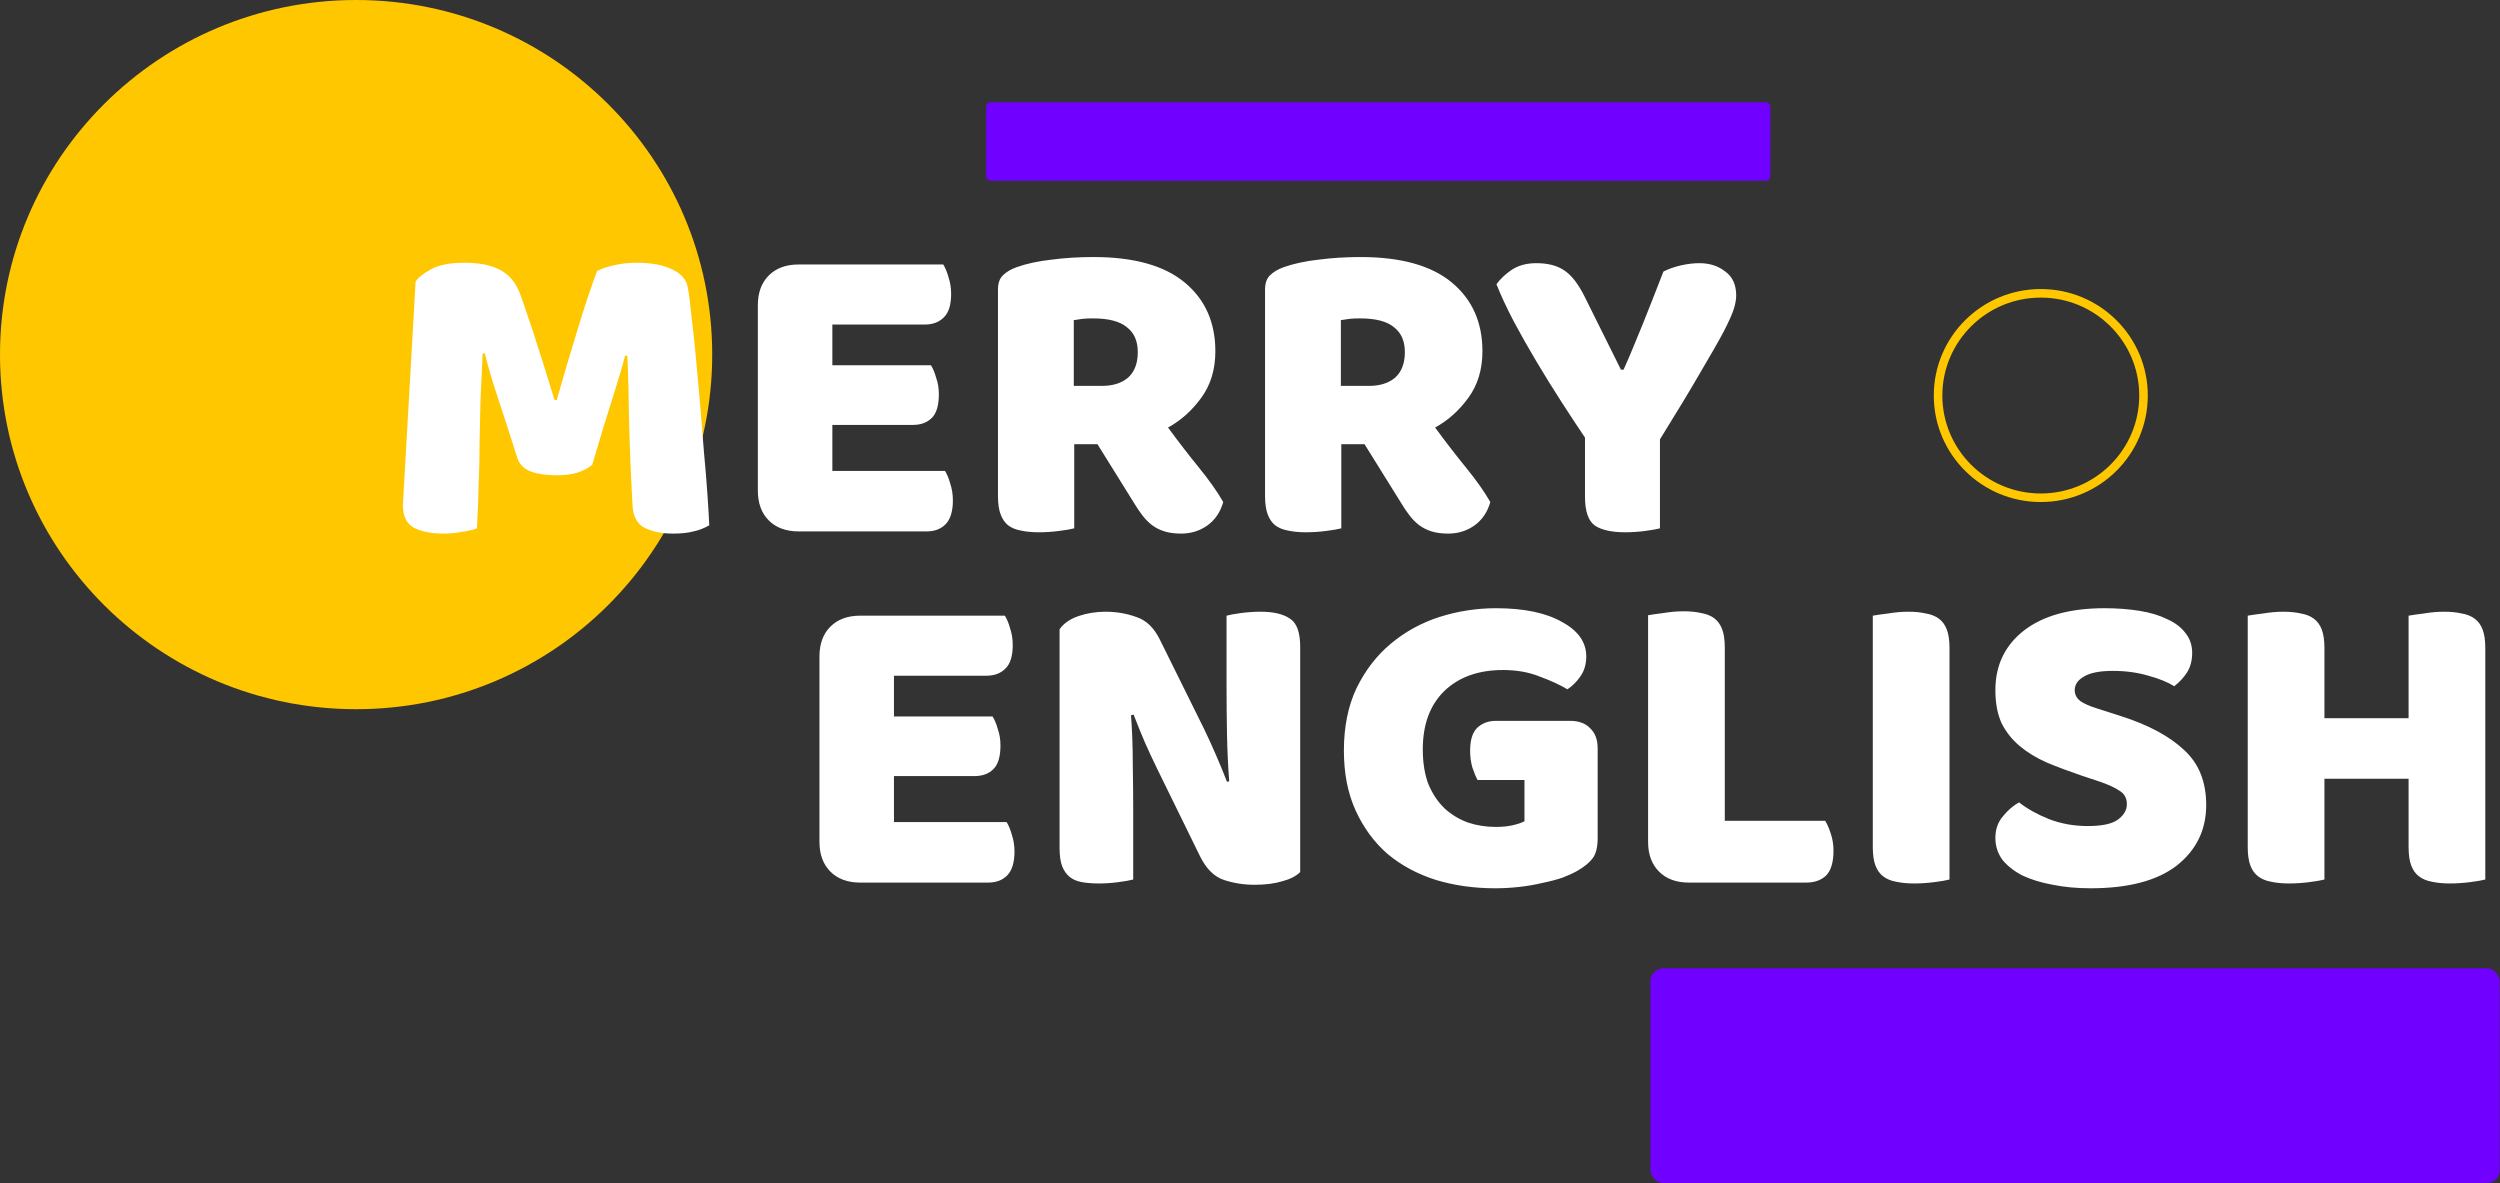
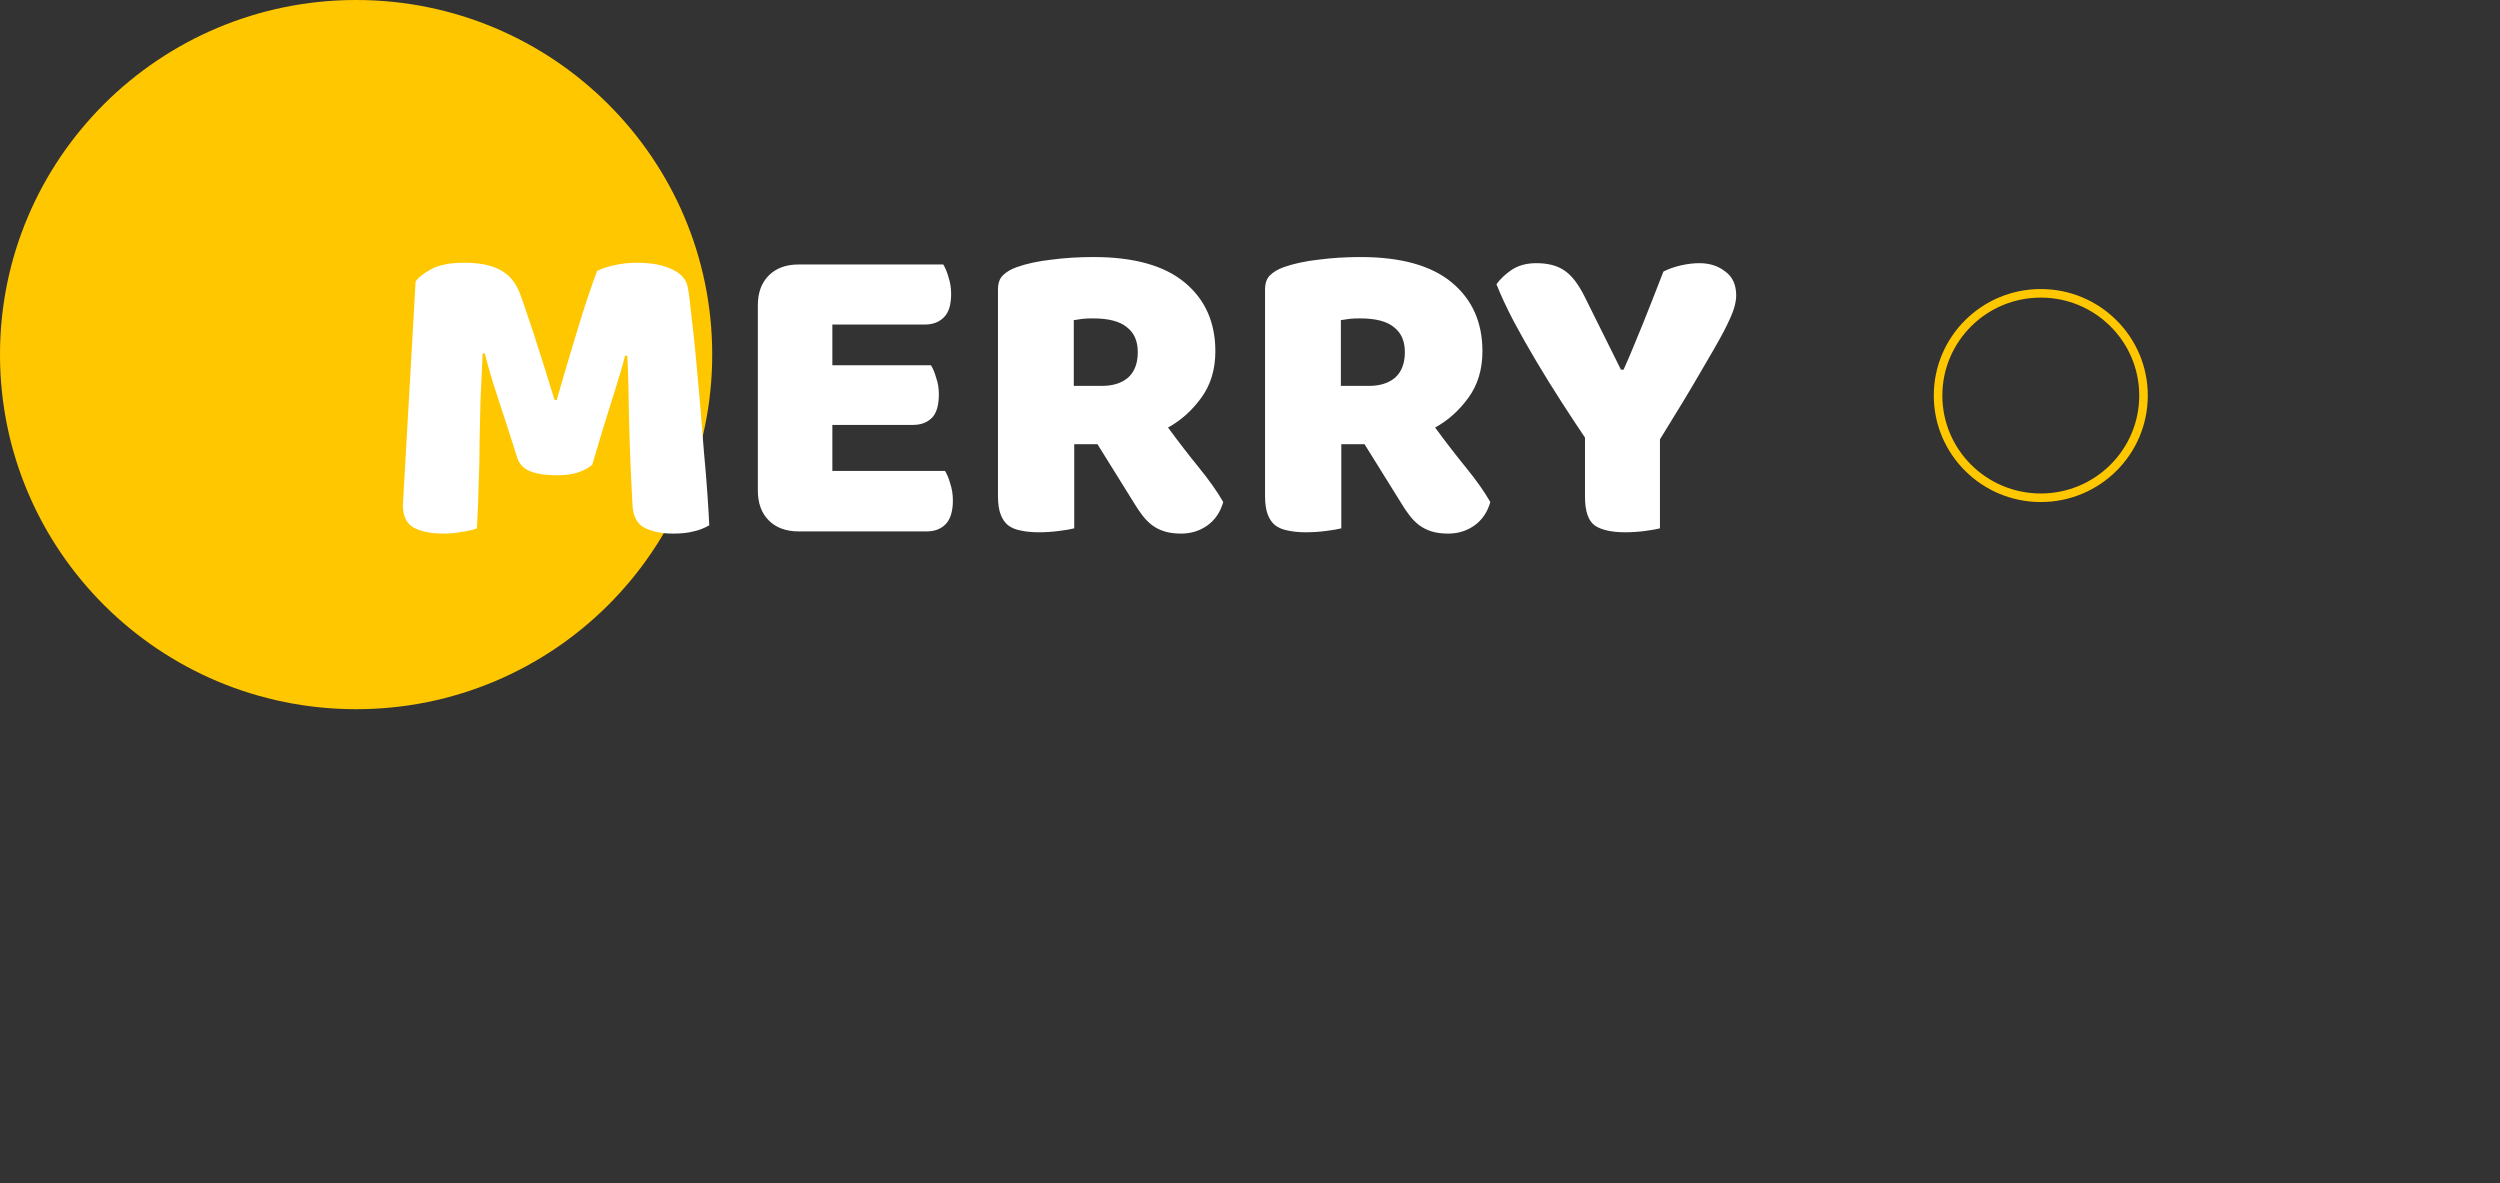
<svg xmlns="http://www.w3.org/2000/svg" width="1234" height="584" viewBox="0 0 1234 584" fill="none">
  <rect x="0" y="0" width="1234" height="584" fill="#333333" stroke="none" />
  <ellipse cx="175.775" cy="175.03" rx="175.775" ry="175.03" fill="#FFC700" />
  <path d="M292.325 229.418C290.45 231.004 287.998 232.302 284.969 233.312C282.085 234.177 278.696 234.61 274.802 234.61C269.609 234.61 265.283 233.961 261.821 232.663C258.504 231.365 256.341 229.129 255.331 225.957C251.293 213.265 247.976 203.025 245.38 195.236C242.783 187.304 240.764 180.381 239.322 174.468H238.24C237.808 182.977 237.447 190.765 237.159 197.833C237.014 204.755 236.87 211.534 236.726 218.168C236.726 224.803 236.582 231.509 236.293 238.288C236.149 245.066 235.861 252.566 235.428 260.787C233.553 261.508 231.101 262.085 228.072 262.518C225.044 263.095 222.015 263.383 218.986 263.383C212.64 263.383 207.665 262.373 204.059 260.354C200.597 258.335 198.867 254.657 198.867 249.321L205.141 138.989C206.294 137.114 208.818 135.094 212.712 132.931C216.607 130.768 222.087 129.686 229.154 129.686C236.798 129.686 242.783 130.912 247.11 133.364C251.437 135.671 254.61 139.493 256.629 144.83C257.927 148.291 259.297 152.257 260.74 156.728C262.326 161.199 263.84 165.814 265.283 170.574C266.869 175.333 268.383 180.093 269.826 184.852C271.268 189.467 272.566 193.65 273.72 197.4H274.802C278.263 185.285 281.724 173.603 285.186 162.353C288.647 150.959 291.82 141.44 294.705 133.796C296.868 132.643 299.608 131.705 302.926 130.984C306.387 130.119 310.209 129.686 314.391 129.686C321.458 129.686 327.228 130.768 331.698 132.931C336.169 134.95 338.766 137.907 339.487 141.801C340.064 144.685 340.64 149.156 341.217 155.214C341.939 161.127 342.66 167.834 343.381 175.333C344.102 182.833 344.823 190.765 345.544 199.131C346.265 207.496 346.914 215.572 347.491 223.36C348.212 231.004 348.789 238.071 349.222 244.562C349.655 250.908 349.943 255.811 350.087 259.273C347.635 260.715 345.039 261.724 342.299 262.301C339.703 263.022 336.314 263.383 332.131 263.383C326.651 263.383 322.035 262.446 318.286 260.571C314.536 258.696 312.516 255.018 312.228 249.537C311.363 233.817 310.786 219.683 310.497 207.135C310.353 194.587 310.065 184.059 309.632 175.55H308.55C307.108 181.174 305.017 188.242 302.276 196.751C299.536 205.26 296.219 216.149 292.325 229.418ZM374.074 150.671C374.074 144.469 375.877 139.565 379.482 135.96C383.088 132.354 387.992 130.551 394.193 130.551H465.585C466.594 132.138 467.46 134.229 468.181 136.825C469.046 139.421 469.479 142.161 469.479 145.046C469.479 150.527 468.253 154.421 465.801 156.728C463.494 159.036 460.393 160.19 456.499 160.19H410.851V180.309H459.527C460.537 181.896 461.402 183.987 462.123 186.583C462.989 189.035 463.421 191.703 463.421 194.587C463.421 200.068 462.268 203.962 459.96 206.27C457.652 208.577 454.552 209.731 450.658 209.731H410.851V232.447H466.45C467.46 234.033 468.325 236.124 469.046 238.72C469.912 241.317 470.344 244.057 470.344 246.941C470.344 252.422 469.118 256.388 466.667 258.84C464.359 261.148 461.258 262.301 457.364 262.301H394.193C387.992 262.301 383.088 260.499 379.482 256.893C375.877 253.287 374.074 248.384 374.074 242.182V150.671ZM530.238 219.25V260.787C528.651 261.22 526.127 261.652 522.666 262.085C519.349 262.518 516.032 262.734 512.714 262.734C509.397 262.734 506.441 262.446 503.845 261.869C501.393 261.436 499.301 260.571 497.571 259.273C495.984 257.975 494.758 256.172 493.893 253.864C493.028 251.557 492.595 248.528 492.595 244.778V142.883C492.595 139.854 493.388 137.546 494.975 135.96C496.705 134.229 499.013 132.859 501.898 131.849C506.801 130.119 512.498 128.893 518.988 128.172C525.478 127.306 532.401 126.874 539.757 126.874C559.66 126.874 574.659 131.056 584.755 139.421C594.851 147.786 599.899 159.108 599.899 173.386C599.899 182.328 597.591 189.972 592.976 196.318C588.361 202.664 582.88 207.568 576.534 211.029C581.726 218.096 586.846 224.731 591.894 230.932C596.942 237.134 600.908 242.759 603.793 247.807C602.351 252.855 599.682 256.749 595.788 259.489C592.039 262.085 587.784 263.383 583.024 263.383C579.851 263.383 577.111 263.022 574.804 262.301C572.496 261.58 570.477 260.571 568.746 259.273C567.015 257.975 565.429 256.388 563.987 254.513C562.544 252.638 561.174 250.619 559.876 248.456L541.704 219.25H530.238ZM543.867 190.477C549.348 190.477 553.675 189.107 556.847 186.367C560.02 183.482 561.607 179.3 561.607 173.819C561.607 168.338 559.804 164.228 556.198 161.488C552.737 158.603 547.184 157.161 539.54 157.161C537.377 157.161 535.646 157.233 534.348 157.377C533.05 157.522 531.608 157.738 530.022 158.026V190.477H543.867ZM662.069 219.25V260.787C660.483 261.22 657.959 261.652 654.497 262.085C651.18 262.518 647.863 262.734 644.546 262.734C641.228 262.734 638.272 262.446 635.676 261.869C633.224 261.436 631.133 260.571 629.402 259.273C627.815 257.975 626.59 256.172 625.724 253.864C624.859 251.557 624.426 248.528 624.426 244.778V142.883C624.426 139.854 625.219 137.546 626.806 135.96C628.537 134.229 630.844 132.859 633.729 131.849C638.632 130.119 644.329 128.893 650.819 128.172C657.31 127.306 664.232 126.874 671.588 126.874C691.491 126.874 706.491 131.056 716.586 139.421C726.682 147.786 731.73 159.108 731.73 173.386C731.73 182.328 729.422 189.972 724.807 196.318C720.192 202.664 714.711 207.568 708.365 211.029C713.558 218.096 718.678 224.731 723.725 230.932C728.773 237.134 732.74 242.759 735.624 247.807C734.182 252.855 731.514 256.749 727.62 259.489C723.87 262.085 719.615 263.383 714.856 263.383C711.683 263.383 708.942 263.022 706.635 262.301C704.327 261.58 702.308 260.571 700.577 259.273C698.847 257.975 697.26 256.388 695.818 254.513C694.376 252.638 693.005 250.619 691.707 248.456L673.535 219.25H662.069ZM675.698 190.477C681.179 190.477 685.506 189.107 688.679 186.367C691.852 183.482 693.438 179.3 693.438 173.819C693.438 168.338 691.635 164.228 688.03 161.488C684.568 158.603 679.016 157.161 671.372 157.161C669.208 157.161 667.478 157.233 666.179 157.377C664.881 157.522 663.439 157.738 661.853 158.026V190.477H675.698ZM819.349 260.787C817.762 261.22 815.31 261.652 811.993 262.085C808.676 262.518 805.431 262.734 802.258 262.734C795.624 262.734 790.648 261.652 787.331 259.489C784.013 257.181 782.355 252.422 782.355 245.211V216.005C778.749 210.669 774.855 204.755 770.673 198.265C766.49 191.775 762.38 185.141 758.341 178.362C754.303 171.584 750.553 164.949 747.092 158.459C743.63 151.825 740.818 145.767 738.654 140.287C740.529 137.69 743.053 135.311 746.226 133.147C749.543 130.984 753.582 129.902 758.341 129.902C763.966 129.902 768.509 131.056 771.971 133.364C775.576 135.671 778.966 139.998 782.138 146.344L800.095 182.473H801.393C803.412 178.002 805.142 173.963 806.585 170.358C808.171 166.608 809.686 162.93 811.128 159.324C812.57 155.574 814.084 151.752 815.671 147.858C817.257 143.82 819.06 139.205 821.079 134.013C823.675 132.715 826.56 131.705 829.733 130.984C832.906 130.263 835.935 129.902 838.819 129.902C843.867 129.902 848.122 131.272 851.583 134.013C855.189 136.609 856.992 140.575 856.992 145.911C856.992 147.642 856.631 149.733 855.91 152.185C855.189 154.637 853.53 158.387 850.934 163.435C848.338 168.338 844.516 175.045 839.468 183.554C834.564 192.064 827.858 203.169 819.349 216.87V260.787Z" fill="white" />
-   <path d="M404.484 324.013C404.484 317.811 406.287 312.907 409.892 309.302C413.498 305.696 418.402 303.893 424.603 303.893H495.995C497.005 305.48 497.87 307.571 498.591 310.167C499.456 312.763 499.889 315.503 499.889 318.388C499.889 323.868 498.663 327.762 496.211 330.07C493.904 332.378 490.803 333.531 486.909 333.531H441.261V353.651H489.937C490.947 355.237 491.812 357.329 492.534 359.925C493.399 362.377 493.832 365.045 493.832 367.929C493.832 373.41 492.678 377.304 490.37 379.612C488.063 381.919 484.962 383.073 481.068 383.073H441.261V405.788H496.86C497.87 407.375 498.735 409.466 499.456 412.062C500.322 414.658 500.754 417.399 500.754 420.283C500.754 425.764 499.528 429.73 497.077 432.182C494.769 434.489 491.668 435.643 487.774 435.643H424.603C418.402 435.643 413.498 433.84 409.892 430.235C406.287 426.629 404.484 421.725 404.484 415.524V324.013ZM641.775 430.451C639.756 432.47 636.799 433.985 632.905 434.994C629.155 436.148 624.612 436.725 619.276 436.725C613.939 436.725 608.891 435.932 604.132 434.345C599.373 432.759 595.478 428.937 592.45 422.879L571.032 379.179C568.869 374.708 566.922 370.525 565.191 366.631C563.46 362.593 561.585 357.978 559.566 352.786L558.268 353.002C558.845 360.79 559.134 368.723 559.134 376.799C559.278 384.876 559.35 392.808 559.35 400.596V434.129C557.763 434.561 555.312 434.994 551.994 435.427C548.822 435.859 545.649 436.076 542.476 436.076C539.303 436.076 536.49 435.859 534.038 435.427C531.587 434.994 529.567 434.129 527.981 432.831C526.394 431.533 525.169 429.802 524.303 427.639C523.438 425.331 523.005 422.374 523.005 418.769V310.6C525.024 307.715 528.125 305.552 532.308 304.109C536.49 302.667 540.961 301.946 545.721 301.946C551.057 301.946 556.105 302.811 560.864 304.542C565.768 306.129 569.662 309.878 572.547 315.792L594.18 359.492C596.344 363.963 598.291 368.218 600.022 372.256C601.752 376.15 603.627 380.693 605.646 385.885L606.728 385.669C606.151 377.881 605.791 370.093 605.646 362.304C605.502 354.516 605.43 346.728 605.43 338.94V303.893C607.017 303.46 609.396 303.028 612.569 302.595C615.886 302.162 619.131 301.946 622.304 301.946C628.65 301.946 633.482 303.1 636.799 305.407C640.116 307.571 641.775 312.186 641.775 319.253V430.451ZM788.606 413.577C788.606 418.048 787.813 421.365 786.226 423.528C784.64 425.692 782.116 427.783 778.654 429.802C776.635 430.956 774.111 432.11 771.083 433.263C768.054 434.273 764.737 435.138 761.131 435.859C757.525 436.725 753.703 437.374 749.665 437.807C745.771 438.239 741.877 438.456 737.983 438.456C727.599 438.456 717.863 437.085 708.777 434.345C699.691 431.461 691.759 427.206 684.98 421.581C678.346 415.812 673.081 408.673 669.187 400.164C665.293 391.654 663.346 381.775 663.346 370.525C663.346 358.699 665.437 348.387 669.62 339.589C673.947 330.791 679.572 323.508 686.494 317.739C693.561 311.826 701.566 307.427 710.508 304.542C719.594 301.658 728.897 300.215 738.416 300.215C752.117 300.215 762.934 302.451 770.866 306.922C778.943 311.249 782.981 316.946 782.981 324.013C782.981 327.762 782.044 331.008 780.169 333.748C778.294 336.488 776.13 338.651 773.679 340.238C770.073 338.075 765.53 335.983 760.049 333.964C754.713 331.801 748.656 330.719 741.877 330.719C729.762 330.719 720.099 334.18 712.888 341.103C705.821 348.026 702.287 357.617 702.287 369.876C702.287 376.511 703.224 382.28 705.099 387.183C707.119 391.943 709.787 395.909 713.104 399.082C716.421 402.111 720.243 404.418 724.57 406.005C728.897 407.447 733.512 408.168 738.416 408.168C741.588 408.168 744.401 407.88 746.853 407.303C749.305 406.726 751.179 406.077 752.478 405.356V385.02H729.329C728.464 383.434 727.599 381.342 726.733 378.746C726.012 376.15 725.652 373.41 725.652 370.525C725.652 365.333 726.805 361.583 729.113 359.276C731.565 356.968 734.666 355.814 738.416 355.814H774.977C779.303 355.814 782.621 357.04 784.928 359.492C787.38 361.8 788.606 365.117 788.606 369.444V413.577ZM833.618 435.643C827.416 435.643 822.513 433.84 818.907 430.235C815.301 426.629 813.498 421.725 813.498 415.524V303.677C815.085 303.388 817.609 303.028 821.07 302.595C824.532 302.018 827.849 301.73 831.022 301.73C834.339 301.73 837.224 302.018 839.675 302.595C842.271 303.028 844.435 303.893 846.166 305.191C847.896 306.489 849.194 308.292 850.06 310.6C850.925 312.907 851.358 315.936 851.358 319.686V405.139H900.899C901.909 406.726 902.846 408.889 903.712 411.63C904.577 414.226 905.01 416.966 905.01 419.85C905.01 425.619 903.784 429.73 901.332 432.182C898.88 434.489 895.635 435.643 891.597 435.643H833.618ZM962.273 434.129C960.687 434.561 958.163 434.994 954.701 435.427C951.384 435.859 948.067 436.076 944.75 436.076C941.433 436.076 938.476 435.787 935.88 435.21C933.428 434.778 931.337 433.912 929.606 432.614C927.875 431.316 926.577 429.514 925.712 427.206C924.847 424.898 924.414 421.87 924.414 418.12V303.893C926.001 303.605 928.524 303.244 931.986 302.811C935.447 302.235 938.764 301.946 941.937 301.946C945.255 301.946 948.139 302.235 950.591 302.811C953.187 303.244 955.35 304.109 957.081 305.407C958.812 306.706 960.11 308.508 960.975 310.816C961.841 313.124 962.273 316.152 962.273 319.902V434.129ZM1027.54 382.857C1021.19 380.693 1015.42 378.53 1010.23 376.366C1005.04 374.059 1000.57 371.319 996.82 368.146C993.07 364.973 990.113 361.223 987.95 356.896C985.931 352.425 984.921 347.017 984.921 340.671C984.921 328.411 989.609 318.604 998.983 311.249C1008.5 303.893 1021.77 300.215 1038.79 300.215C1044.99 300.215 1050.76 300.648 1056.1 301.513C1061.43 302.379 1065.98 303.749 1069.73 305.624C1073.62 307.355 1076.65 309.662 1078.81 312.547C1080.98 315.287 1082.06 318.532 1082.06 322.282C1082.06 326.032 1081.19 329.277 1079.46 332.017C1077.73 334.613 1075.64 336.849 1073.19 338.724C1070.01 336.704 1065.76 334.974 1060.42 333.531C1055.09 331.945 1049.25 331.152 1042.9 331.152C1036.41 331.152 1031.65 332.089 1028.62 333.964C1025.59 335.695 1024.08 337.93 1024.08 340.671C1024.08 342.834 1025.02 344.637 1026.89 346.079C1028.77 347.377 1031.58 348.603 1035.33 349.757L1046.79 353.435C1060.35 357.761 1070.74 363.314 1077.95 370.093C1085.3 376.727 1088.98 385.813 1088.98 397.351C1088.98 409.61 1084.15 419.562 1074.49 427.206C1064.82 434.706 1050.62 438.456 1031.87 438.456C1025.23 438.456 1019.03 437.879 1013.26 436.725C1007.64 435.715 1002.66 434.201 998.334 432.182C994.152 430.018 990.834 427.422 988.383 424.394C986.075 421.221 984.921 417.615 984.921 413.577C984.921 409.394 986.147 405.861 988.599 402.976C991.051 399.947 993.719 397.64 996.603 396.053C1000.64 399.226 1005.55 401.966 1011.31 404.274C1017.23 406.582 1023.65 407.736 1030.57 407.736C1037.64 407.736 1042.61 406.654 1045.5 404.49C1048.38 402.327 1049.82 399.803 1049.82 396.919C1049.82 394.034 1048.67 391.871 1046.36 390.428C1044.05 388.842 1040.81 387.328 1036.63 385.885L1027.54 382.857ZM1226.74 434.129C1225.15 434.561 1222.63 434.994 1219.17 435.427C1215.85 435.859 1212.53 436.076 1209.22 436.076C1205.9 436.076 1202.94 435.787 1200.35 435.21C1197.89 434.778 1195.8 433.912 1194.07 432.614C1192.34 431.316 1191.04 429.514 1190.18 427.206C1189.31 424.898 1188.88 421.87 1188.88 418.12V384.371H1147.34V434.129C1145.76 434.561 1143.23 434.994 1139.77 435.427C1136.45 435.859 1133.14 436.076 1129.82 436.076C1126.5 436.076 1123.55 435.787 1120.95 435.21C1118.5 434.778 1116.41 433.912 1114.68 432.614C1112.95 431.316 1111.65 429.514 1110.78 427.206C1109.92 424.898 1109.48 421.87 1109.48 418.12V303.893C1111.07 303.605 1113.6 303.244 1117.06 302.811C1120.52 302.235 1123.84 301.946 1127.01 301.946C1130.33 301.946 1133.21 302.235 1135.66 302.811C1138.26 303.244 1140.42 304.109 1142.15 305.407C1143.88 306.706 1145.18 308.508 1146.05 310.816C1146.91 313.124 1147.34 316.152 1147.34 319.902V354.516H1188.88V303.893C1190.47 303.605 1192.99 303.244 1196.45 302.811C1199.91 302.235 1203.23 301.946 1206.4 301.946C1209.72 301.946 1212.61 302.235 1215.06 302.811C1217.65 303.244 1219.82 304.109 1221.55 305.407C1223.28 306.706 1224.58 308.508 1225.44 310.816C1226.31 313.124 1226.74 316.152 1226.74 319.902V434.129Z" fill="white" />
-   <rect x="814.656" y="477.973" width="419.155" height="106.028" rx="6.338" fill="#7000FF" />
  <path d="M1058.04 195.238C1058.04 223.069 1035.37 245.692 1007.33 245.692C979.298 245.692 956.63 223.069 956.63 195.238C956.63 167.407 979.298 144.785 1007.33 144.785C1035.37 144.785 1058.04 167.407 1058.04 195.238Z" stroke="#FFC700" stroke-width="4.225" />
-   <rect x="486.758" y="50.488" width="387.043" height="38.709" rx="2.113" fill="#7000FF" />
</svg>